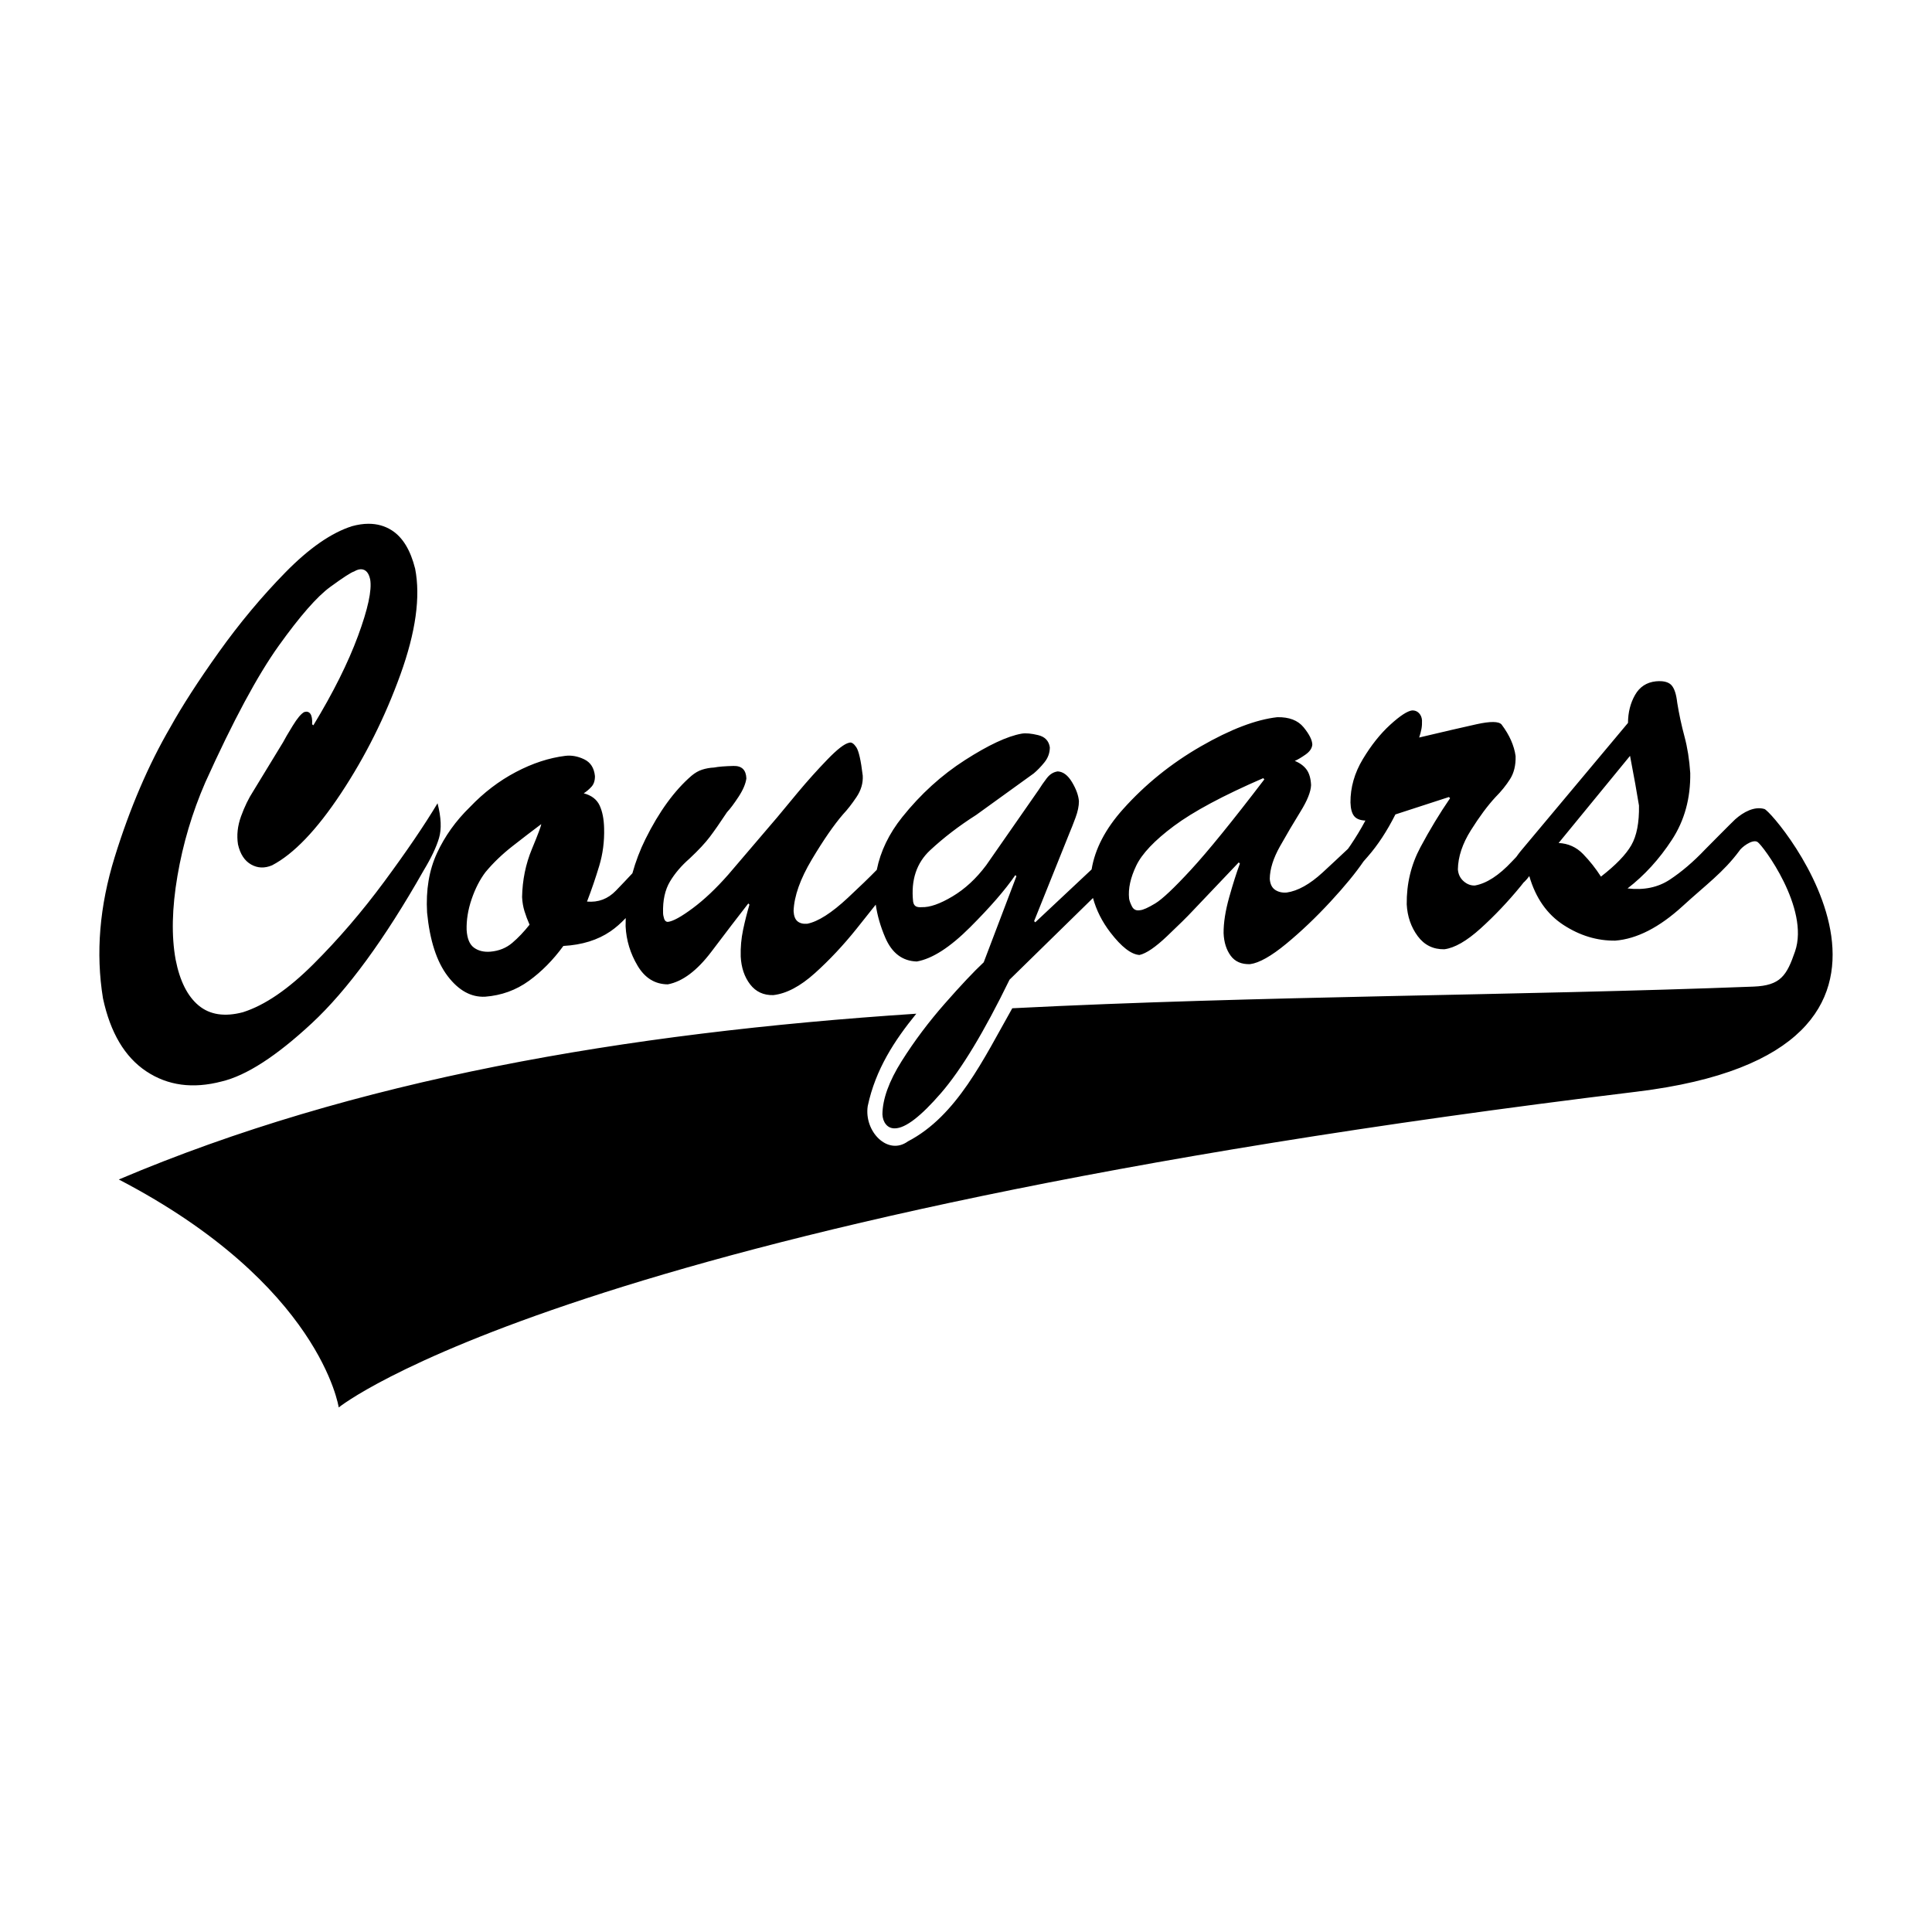
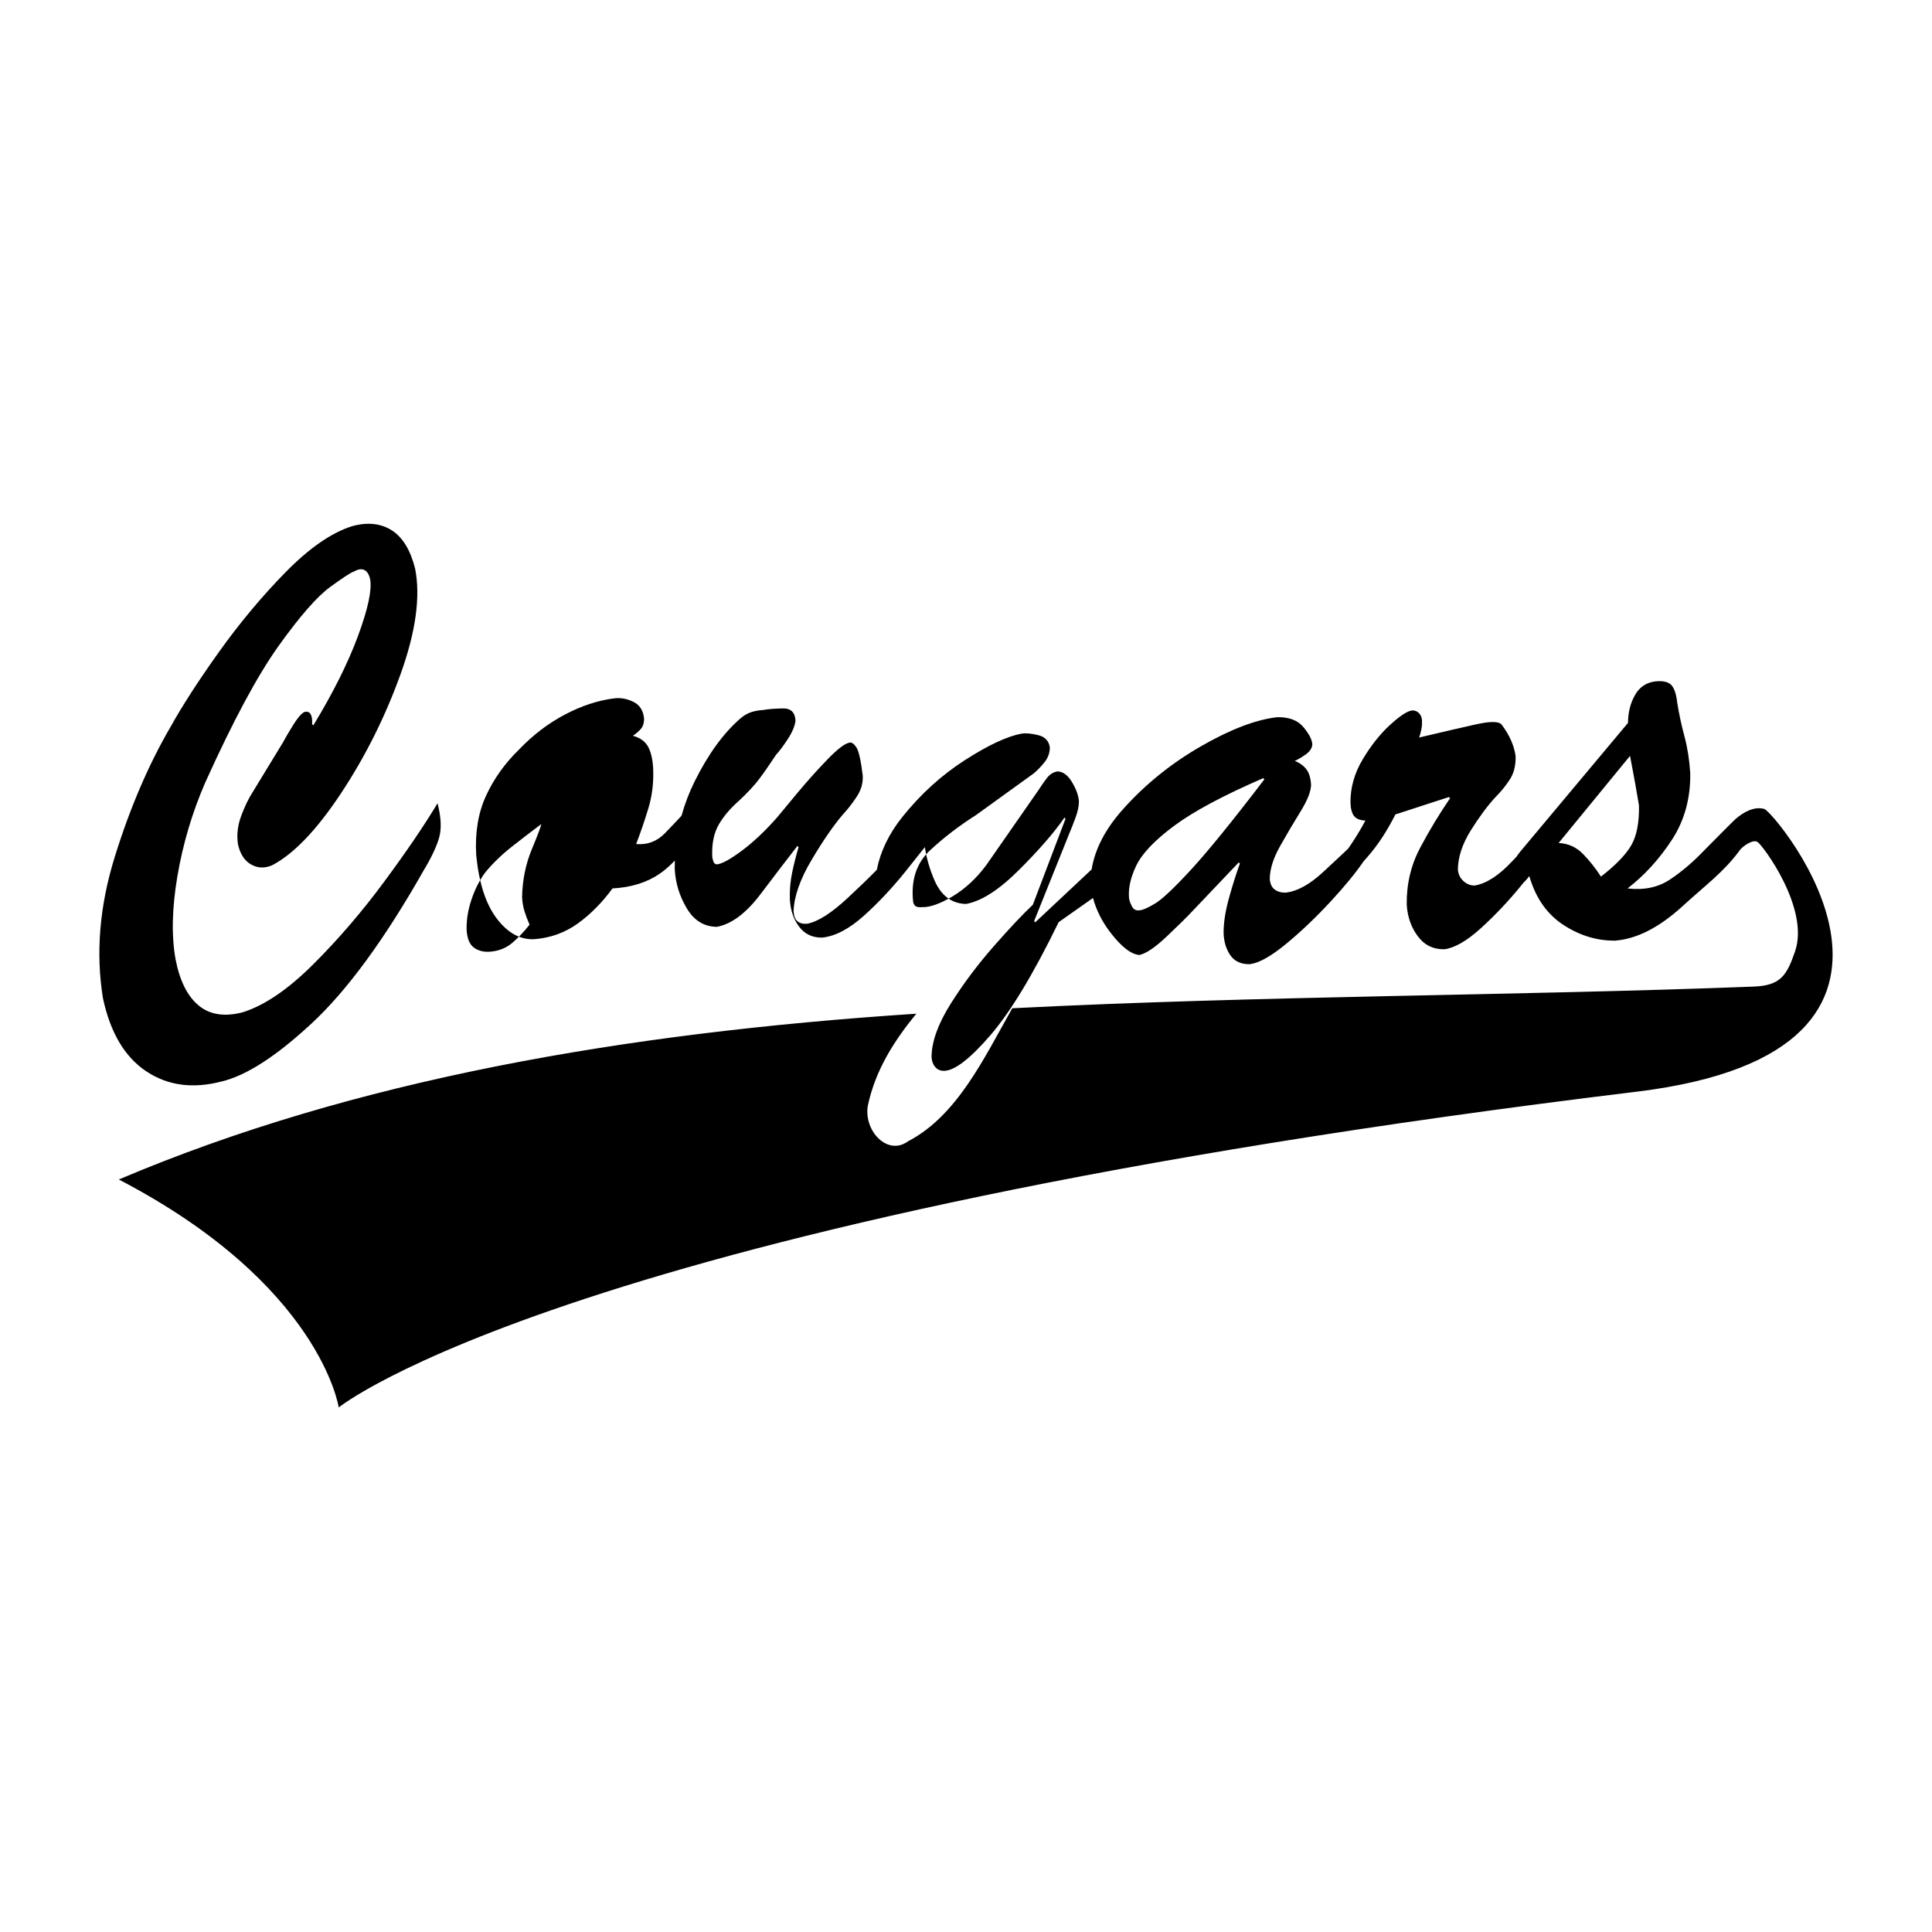
<svg xmlns="http://www.w3.org/2000/svg" xmlns:ns1="http://www.inkscape.org/namespaces/inkscape" xmlns:ns2="http://sodipodi.sourceforge.net/DTD/sodipodi-0.dtd" width="650" height="650" id="svg2" version="1.1" ns1:version="0.91 r13725" ns2:docname="Cougars-script.svg" ns1:export-filename="D:\My Documents\Centennial Logos\cougars_small.png" ns1:export-xdpi="23.150656" ns1:export-ydpi="23.150656">
  <defs id="defs4" />
  <ns2:namedview id="base" pagecolor="#ffffff" bordercolor="#666666" borderopacity="1.0" ns1:pageopacity="0.0" ns1:pageshadow="2" ns1:zoom="0.91539805" ns1:cx="373.33238" ns1:cy="234.4199" ns1:document-units="px" ns1:current-layer="layer2" showgrid="false" showguides="true" ns1:guide-bbox="true" ns1:window-width="1542" ns1:window-height="956" ns1:window-x="1966" ns1:window-y="7" ns1:window-maximized="0" />
  <g ns1:groupmode="layer" id="layer1" ns1:label="White" transform="translate(0,-402.362)" />
  <g ns1:groupmode="layer" id="layer5" ns1:label="Red" transform="translate(0,-402.362)" />
  <g ns1:groupmode="layer" id="layer2" ns1:label="Black" style="display:inline" transform="translate(0,-402.362)">
-     <path style="font-style:normal;font-variant:normal;font-weight:normal;font-stretch:normal;font-size:144px;line-height:125%;font-family:'Brush Script Std';-inkscape-font-specification:'Brush Script Std';text-align:center;letter-spacing:0px;word-spacing:0px;writing-mode:lr-tb;text-anchor:middle;fill:#000000;stroke:none;stroke-width:0.594;stroke-miterlimit:4;stroke-dasharray:none" d="m 123.977,578.578 c -1.734,-1.6e-4 -3.579,0.276 -5.521,0.804 -6.948,2.209 -14.415,7.373 -22.391,15.509 -7.976,8.136 -15.457,17.096 -22.429,26.861 -6.972,9.765 -12.398,18.201 -16.336,25.297 -7.323,12.572 -13.575,27.104 -18.697,43.621 -5.122,16.517 -6.433,32.371 -3.96,47.554 2.48,11.582 7.344,19.77 14.584,24.582 7.24,4.811 15.682,5.938 25.361,3.397 8.242,-1.951 18.366,-8.473 30.311,-19.576 11.945,-11.103 24.487,-28.235 37.622,-51.398 2.57,-4.248 4.281,-7.88 5.179,-10.905 0.898,-3.025 0.737,-6.914 -0.495,-11.71 -4.47,7.46 -10.452,16.239 -17.935,26.369 -7.484,10.131 -15.433,19.381 -23.876,27.8 -8.443,8.419 -16.336,13.809 -23.685,16.135 -6.149,1.622 -11.131,0.849 -14.889,-2.279 -3.758,-3.128 -6.322,-8.24 -7.73,-15.419 -1.45,-7.921 -1.238,-17.327 0.609,-28.157 1.847,-10.83 4.955,-21.308 9.368,-31.465 9.337,-20.678 17.567,-36.005 24.713,-45.99 7.146,-9.985 12.918,-16.566 17.288,-19.755 4.37,-3.189 7.065,-4.939 8.073,-5.229 1.31,-0.776 2.459,-0.945 3.427,-0.492 0.968,0.454 1.62,1.515 1.98,3.218 0.605,3.601 -0.774,9.956 -4.113,18.995 -3.339,9.039 -8.333,19.055 -15.003,30.034 l -0.419,-0.313 c 0.093,-1.708 -0.124,-2.924 -0.609,-3.576 -0.486,-0.651 -1.148,-0.827 -2.018,-0.581 -1.064,0.542 -2.357,2.093 -3.922,4.648 -1.565,2.555 -2.654,4.392 -3.237,5.542 l -10.053,16.492 c -1.544,2.378 -2.901,5.175 -4.074,8.402 -1.173,3.228 -1.517,6.384 -1.028,9.475 0.735,3.235 2.207,5.502 4.417,6.749 2.21,1.247 4.547,1.32 7.045,0.268 7.257,-3.788 15,-11.849 23.19,-24.224 8.19,-12.375 14.839,-25.685 19.992,-39.956 5.152,-14.271 6.807,-26.146 4.95,-35.621 -1.563,-6.238 -4.185,-10.565 -7.882,-12.917 -2.311,-1.47 -4.916,-2.19 -7.806,-2.19 z m 434.903,52.962 c -0.538,-0.03 -1.114,-0.007 -1.752,0.045 -3.148,0.327 -5.497,1.875 -7.045,4.604 -1.548,2.729 -2.343,5.849 -2.361,9.386 l -36.213,43.264 c -0.436,0.523 -0.885,1.165 -1.371,1.832 -0.547,0.586 -0.876,0.908 -1.447,1.52 -4.409,4.718 -8.56,7.397 -12.49,8.09 -1.378,0.05 -2.631,-0.435 -3.77,-1.43 -1.139,-0.996 -1.805,-2.302 -1.942,-3.978 0.062,-4.27 1.538,-8.667 4.379,-13.185 2.841,-4.518 5.591,-8.245 8.263,-11.129 1.986,-1.995 3.609,-4.022 4.912,-6.078 1.303,-2.056 1.949,-4.627 1.866,-7.732 -0.246,-1.819 -0.777,-3.562 -1.523,-5.274 -0.746,-1.711 -1.809,-3.511 -3.199,-5.363 -0.949,-1.08 -3.739,-1.12 -8.416,-0.089 -4.676,1.03 -11.113,2.527 -19.306,4.469 0.317,-0.943 0.577,-1.9 0.762,-2.86 0.184,-0.961 0.229,-1.925 0.191,-2.95 -0.064,-0.954 -0.407,-1.777 -1.028,-2.413 -0.621,-0.636 -1.385,-0.919 -2.285,-0.894 -1.593,0.19 -4.048,1.781 -7.387,4.827 -3.339,3.046 -6.416,6.913 -9.215,11.576 -2.799,4.663 -4.18,9.531 -4.151,14.57 0.062,2.132 0.485,3.629 1.218,4.559 0.733,0.93 1.993,1.455 3.808,1.52 -1.53,2.887 -3.206,5.624 -4.988,8.268 -0.284,0.421 -0.582,0.839 -0.876,1.251 -2.76,2.592 -5.481,5.152 -8.53,7.956 -4.301,3.955 -8.338,6.204 -12.109,6.749 -1.452,0.102 -2.752,-0.175 -3.846,-0.894 -1.094,-0.719 -1.7,-1.977 -1.828,-3.71 0.041,-3.311 1.192,-6.958 3.465,-10.995 2.273,-4.036 4.565,-7.927 6.854,-11.62 2.289,-3.693 3.492,-6.656 3.579,-8.939 -0.103,-2.228 -0.607,-3.979 -1.523,-5.229 -0.916,-1.25 -2.257,-2.219 -3.96,-2.905 0.931,-0.388 2.127,-1.088 3.579,-2.101 1.452,-1.013 2.222,-2.132 2.323,-3.397 -0.038,-1.506 -1.012,-3.466 -2.932,-5.81 -1.92,-2.344 -4.864,-3.475 -8.873,-3.397 -7.2,0.811 -15.793,4.102 -25.742,9.833 -9.949,5.731 -18.672,12.765 -26.16,21.14 -5.927,6.629 -9.426,13.386 -10.548,20.246 l -18.963,17.788 -0.381,-0.402 11.881,-29.587 c 0.627,-1.456 1.301,-3.198 2.056,-5.229 0.755,-2.031 1.138,-3.873 1.142,-5.497 -0.146,-1.963 -0.931,-4.111 -2.323,-6.436 -1.392,-2.325 -2.978,-3.513 -4.798,-3.62 -1.39,0.184 -2.624,0.913 -3.656,2.235 -1.032,1.322 -1.928,2.65 -2.742,3.933 l -17.669,25.386 c -3.344,4.476 -7.126,7.984 -11.348,10.503 -4.222,2.519 -7.688,3.723 -10.358,3.62 -0.795,0.066 -1.44,-0.007 -1.942,-0.268 -0.502,-0.261 -0.821,-0.809 -0.952,-1.609 -0.77,-7.261 1.159,-13.032 5.75,-17.297 4.591,-4.265 9.743,-8.206 15.46,-11.844 l 19.382,-13.989 c 1.196,-1.006 2.421,-2.259 3.618,-3.754 1.196,-1.496 1.774,-3.144 1.79,-5.006 -0.332,-2.192 -1.643,-3.56 -3.922,-4.112 -2.28,-0.552 -4.145,-0.74 -5.598,-0.492 -4.86,0.874 -11.195,3.865 -19.04,8.894 -7.844,5.029 -14.877,11.403 -21.096,19.174 -4.46,5.572 -7.314,11.488 -8.568,17.744 -2.591,2.66 -5.824,5.772 -9.748,9.43 -5.426,5.059 -9.984,7.991 -13.67,8.715 -1.408,0.104 -2.492,-0.193 -3.275,-0.849 -0.783,-0.657 -1.215,-1.814 -1.295,-3.441 0.179,-5.012 2.238,-10.803 6.169,-17.386 3.931,-6.583 7.415,-11.612 10.472,-15.151 1.482,-1.569 2.994,-3.516 4.531,-5.81 1.538,-2.294 2.235,-4.695 2.094,-7.196 -0.617,-5.126 -1.332,-8.318 -2.171,-9.565 -0.839,-1.246 -1.632,-1.762 -2.361,-1.52 -1.613,0.317 -4.079,2.25 -7.425,5.721 -3.347,3.471 -6.651,7.139 -9.901,11.039 -3.249,3.9 -5.533,6.664 -6.854,8.268 l -16.526,19.353 c -4.087,4.65 -8.077,8.423 -11.957,11.308 -3.88,2.885 -6.677,4.428 -8.416,4.603 -0.598,-0.028 -1.008,-0.421 -1.219,-1.117 -0.21,-0.696 -0.335,-1.298 -0.343,-1.877 -0.127,-4.237 0.65,-7.792 2.323,-10.593 1.673,-2.801 3.869,-5.34 6.55,-7.687 3.085,-2.883 5.354,-5.343 6.854,-7.33 1.5,-1.987 3.436,-4.753 5.788,-8.313 1.066,-1.127 2.366,-2.87 3.884,-5.185 1.518,-2.314 2.382,-4.37 2.627,-6.168 -0.114,-2.88 -1.547,-4.27 -4.341,-4.201 -2.794,0.068 -4.996,0.235 -6.55,0.536 -1.472,0.069 -2.782,0.327 -3.998,0.715 -1.216,0.388 -2.411,1.078 -3.579,2.056 -5.717,4.944 -10.897,12.036 -15.498,21.319 -1.859,3.751 -3.294,7.577 -4.379,11.486 -1.81,1.956 -3.674,3.907 -5.56,5.855 -2.684,2.773 -5.9,3.994 -9.71,3.665 1.565,-4.062 2.916,-8.061 4.113,-12.023 1.196,-3.962 1.76,-8.175 1.637,-12.648 -0.073,-3.106 -0.577,-5.666 -1.523,-7.687 -0.947,-2.021 -2.731,-3.385 -5.331,-4.067 0.985,-0.64 1.849,-1.375 2.627,-2.235 0.778,-0.86 1.162,-2.069 1.142,-3.575 -0.283,-2.741 -1.478,-4.603 -3.618,-5.631 -2.14,-1.029 -4.277,-1.419 -6.359,-1.162 -5.435,0.673 -10.979,2.471 -16.641,5.453 -5.662,2.981 -10.788,6.903 -15.422,11.755 -4.786,4.65 -8.489,9.85 -11.119,15.554 -2.63,5.704 -3.755,12.349 -3.313,19.978 0.916,9.383 3.229,16.508 6.93,21.364 3.701,4.856 7.9,7.161 12.604,6.928 5.49,-0.427 10.404,-2.206 14.699,-5.319 4.294,-3.112 8.161,-7.018 11.614,-11.755 6.288,-0.347 11.557,-1.985 15.841,-4.916 1.771,-1.212 3.491,-2.724 5.141,-4.469 -0.026,0.916 -0.051,1.847 -0.038,2.771 0.228,4.716 1.571,9.133 4.036,13.274 2.465,4.141 5.843,6.226 10.167,6.257 4.937,-0.93 9.832,-4.597 14.699,-11.039 4.867,-6.443 8.996,-11.839 12.376,-16.179 l 0.381,0.402 c -0.801,2.73 -1.516,5.522 -2.132,8.447 -0.616,2.925 -0.893,5.941 -0.8,9.028 0.191,3.713 1.245,6.842 3.161,9.341 1.916,2.499 4.534,3.705 7.806,3.62 4.406,-0.501 9.06,-2.955 13.975,-7.375 4.915,-4.42 9.596,-9.416 14.013,-14.928 2.396,-2.99 4.52,-5.655 6.473,-8.134 0.528,3.637 1.586,7.325 3.199,11.084 2.23,5.199 5.764,7.905 10.624,8.045 5.226,-0.931 11.189,-4.784 17.935,-11.531 6.746,-6.747 11.815,-12.578 15.194,-17.52 l 0.381,0.358 -11.005,28.962 c -3.352,3.134 -7.714,7.769 -13.099,13.9 -5.385,6.13 -10.226,12.557 -14.508,19.353 -4.282,6.796 -6.432,12.792 -6.473,17.922 0.076,1.374 0.461,2.502 1.219,3.397 0.757,0.894 1.765,1.334 3.008,1.296 3.541,-0.05 8.703,-4.034 15.498,-11.889 6.795,-7.854 14.479,-20.546 23.038,-38.124 L 367.723,704.481 c 1.119,4.095 3.061,7.977 5.864,11.62 3.738,4.858 7.004,7.38 9.786,7.553 2.312,-0.524 5.407,-2.658 9.291,-6.347 3.884,-3.688 6.789,-6.536 8.682,-8.581 l 15.422,-16.224 0.381,0.402 c -1.134,3.056 -2.352,6.864 -3.618,11.397 -1.266,4.533 -1.894,8.523 -1.866,12.023 0.125,3.064 0.938,5.621 2.399,7.598 1.461,1.977 3.628,2.911 6.511,2.816 3.043,-0.397 7.098,-2.675 12.147,-6.838 5.049,-4.163 10.007,-8.892 14.889,-14.168 4.882,-5.276 8.576,-9.808 11.119,-13.542 0.45,-0.518 0.924,-1.056 1.371,-1.564 3.407,-3.878 6.522,-8.609 9.367,-14.257 l 18.012,-5.855 0.381,0.402 c -3.52,5.123 -6.841,10.62 -9.977,16.492 -3.135,5.872 -4.684,12.254 -4.608,19.218 0.218,4.077 1.458,7.657 3.694,10.682 2.236,3.025 5.225,4.481 8.949,4.425 3.465,-0.441 7.541,-2.782 12.223,-7.017 4.682,-4.235 9.135,-8.928 13.404,-14.123 0.395,-0.481 0.726,-0.92 1.104,-1.385 0.075,-0.063 0.155,-0.108 0.228,-0.179 0.607,-0.587 1.144,-1.239 1.637,-1.922 2.142,7.396 5.992,12.867 11.5,16.447 5.508,3.58 11.288,5.34 17.402,5.274 7.285,-0.572 14.848,-4.441 22.695,-11.62 7.847,-7.18 13.679,-11.35 19.002,-18.503 0.633,-1.166 4.406,-4.147 6.169,-3.084 1.763,1.063 17.625,22.358 12.642,36.828 -2.793,8.112 -4.849,11.492 -13.975,11.844 -80.172,3.089 -165.657,3.046 -249.381,7.285 -9.667,17.08 -18.615,36.214 -35.109,44.783 -6.775,4.949 -14.825,-3.341 -13.518,-11.889 2.619,-12.34 9.011,-22.072 16.336,-31.062 -98.406,6.477 -189.16,22.178 -268.307,55.778 67.921,35.354 73.988,76.695 73.988,76.695 0,0 76.524,-62.448 436.693,-106.238 113.924,-13.851 46.314,-94.139 42.953,-95.109 -3.361,-0.97 -7.017,0.992 -9.824,3.486 -0.815,0.724 -10.091,10.101 -10.091,10.101 -3.989,4.206 -7.968,7.585 -11.919,10.19 -3.951,2.606 -8.68,3.599 -14.204,2.95 5.676,-4.374 10.664,-9.828 14.927,-16.358 4.263,-6.53 6.297,-14.029 6.169,-22.481 -0.294,-4.459 -0.933,-8.546 -1.942,-12.291 -1.009,-3.745 -1.82,-7.532 -2.437,-11.352 -0.313,-2.825 -0.944,-4.771 -1.904,-5.855 -0.72,-0.813 -1.889,-1.294 -3.503,-1.386 z m -10.472,25.118 c 1.332,6.896 2.321,12.461 3.008,16.716 0.105,5.712 -0.758,10.188 -2.589,13.364 -1.832,3.176 -5.22,6.689 -10.205,10.548 -1.747,-2.72 -3.76,-5.27 -6.017,-7.598 -2.256,-2.328 -5.012,-3.555 -8.225,-3.71 l 24.028,-29.319 z m -123.415,7.509 0.381,0.402 c -10.797,14.144 -19.026,24.263 -24.675,30.392 -5.649,6.129 -9.65,9.915 -12.033,11.352 -2.383,1.437 -4.104,2.21 -5.103,2.279 -1.278,0.242 -2.195,-0.204 -2.742,-1.296 -0.546,-1.092 -0.864,-1.981 -0.952,-2.637 -0.344,-3.347 0.47,-7.003 2.399,-11.039 1.929,-4.037 6.142,-8.494 12.68,-13.364 6.538,-4.87 16.561,-10.244 30.045,-16.09 z m -242.908,15.464 c 0.014,0.515 -1.013,3.279 -3.123,8.358 -2.109,5.079 -3.207,10.502 -3.313,16.179 0.087,1.718 0.35,3.274 0.8,4.738 0.45,1.463 1.017,2.982 1.714,4.559 -1.865,2.353 -3.802,4.405 -5.826,6.123 -2.025,1.718 -4.474,2.703 -7.311,2.95 -2.236,0.185 -4.08,-0.267 -5.56,-1.341 -1.479,-1.074 -2.297,-3.057 -2.475,-5.989 -0.088,-3.299 0.458,-6.765 1.675,-10.324 1.218,-3.559 2.765,-6.582 4.646,-9.073 2.605,-3.146 5.642,-6.051 9.101,-8.76 3.459,-2.709 6.675,-5.177 9.672,-7.419 z" id="path3994" ns1:connector-curvature="0" />
+     <path style="font-style:normal;font-variant:normal;font-weight:normal;font-stretch:normal;font-size:144px;line-height:125%;font-family:'Brush Script Std';-inkscape-font-specification:'Brush Script Std';text-align:center;letter-spacing:0px;word-spacing:0px;writing-mode:lr-tb;text-anchor:middle;fill:#000000;stroke:none;stroke-width:0.594;stroke-miterlimit:4;stroke-dasharray:none" d="m 123.977,578.578 c -1.734,-1.6e-4 -3.579,0.276 -5.521,0.804 -6.948,2.209 -14.415,7.373 -22.391,15.509 -7.976,8.136 -15.457,17.096 -22.429,26.861 -6.972,9.765 -12.398,18.201 -16.336,25.297 -7.323,12.572 -13.575,27.104 -18.697,43.621 -5.122,16.517 -6.433,32.371 -3.96,47.554 2.48,11.582 7.344,19.77 14.584,24.582 7.24,4.811 15.682,5.938 25.361,3.397 8.242,-1.951 18.366,-8.473 30.311,-19.576 11.945,-11.103 24.487,-28.235 37.622,-51.398 2.57,-4.248 4.281,-7.88 5.179,-10.905 0.898,-3.025 0.737,-6.914 -0.495,-11.71 -4.47,7.46 -10.452,16.239 -17.935,26.369 -7.484,10.131 -15.433,19.381 -23.876,27.8 -8.443,8.419 -16.336,13.809 -23.685,16.135 -6.149,1.622 -11.131,0.849 -14.889,-2.279 -3.758,-3.128 -6.322,-8.24 -7.73,-15.419 -1.45,-7.921 -1.238,-17.327 0.609,-28.157 1.847,-10.83 4.955,-21.308 9.368,-31.465 9.337,-20.678 17.567,-36.005 24.713,-45.99 7.146,-9.985 12.918,-16.566 17.288,-19.755 4.37,-3.189 7.065,-4.939 8.073,-5.229 1.31,-0.776 2.459,-0.945 3.427,-0.492 0.968,0.454 1.62,1.515 1.98,3.218 0.605,3.601 -0.774,9.956 -4.113,18.995 -3.339,9.039 -8.333,19.055 -15.003,30.034 l -0.419,-0.313 c 0.093,-1.708 -0.124,-2.924 -0.609,-3.576 -0.486,-0.651 -1.148,-0.827 -2.018,-0.581 -1.064,0.542 -2.357,2.093 -3.922,4.648 -1.565,2.555 -2.654,4.392 -3.237,5.542 l -10.053,16.492 c -1.544,2.378 -2.901,5.175 -4.074,8.402 -1.173,3.228 -1.517,6.384 -1.028,9.475 0.735,3.235 2.207,5.502 4.417,6.749 2.21,1.247 4.547,1.32 7.045,0.268 7.257,-3.788 15,-11.849 23.19,-24.224 8.19,-12.375 14.839,-25.685 19.992,-39.956 5.152,-14.271 6.807,-26.146 4.95,-35.621 -1.563,-6.238 -4.185,-10.565 -7.882,-12.917 -2.311,-1.47 -4.916,-2.19 -7.806,-2.19 z m 434.903,52.962 c -0.538,-0.03 -1.114,-0.007 -1.752,0.045 -3.148,0.327 -5.497,1.875 -7.045,4.604 -1.548,2.729 -2.343,5.849 -2.361,9.386 l -36.213,43.264 c -0.436,0.523 -0.885,1.165 -1.371,1.832 -0.547,0.586 -0.876,0.908 -1.447,1.52 -4.409,4.718 -8.56,7.397 -12.49,8.09 -1.378,0.05 -2.631,-0.435 -3.77,-1.43 -1.139,-0.996 -1.805,-2.302 -1.942,-3.978 0.062,-4.27 1.538,-8.667 4.379,-13.185 2.841,-4.518 5.591,-8.245 8.263,-11.129 1.986,-1.995 3.609,-4.022 4.912,-6.078 1.303,-2.056 1.949,-4.627 1.866,-7.732 -0.246,-1.819 -0.777,-3.562 -1.523,-5.274 -0.746,-1.711 -1.809,-3.511 -3.199,-5.363 -0.949,-1.08 -3.739,-1.12 -8.416,-0.089 -4.676,1.03 -11.113,2.527 -19.306,4.469 0.317,-0.943 0.577,-1.9 0.762,-2.86 0.184,-0.961 0.229,-1.925 0.191,-2.95 -0.064,-0.954 -0.407,-1.777 -1.028,-2.413 -0.621,-0.636 -1.385,-0.919 -2.285,-0.894 -1.593,0.19 -4.048,1.781 -7.387,4.827 -3.339,3.046 -6.416,6.913 -9.215,11.576 -2.799,4.663 -4.18,9.531 -4.151,14.57 0.062,2.132 0.485,3.629 1.218,4.559 0.733,0.93 1.993,1.455 3.808,1.52 -1.53,2.887 -3.206,5.624 -4.988,8.268 -0.284,0.421 -0.582,0.839 -0.876,1.251 -2.76,2.592 -5.481,5.152 -8.53,7.956 -4.301,3.955 -8.338,6.204 -12.109,6.749 -1.452,0.102 -2.752,-0.175 -3.846,-0.894 -1.094,-0.719 -1.7,-1.977 -1.828,-3.71 0.041,-3.311 1.192,-6.958 3.465,-10.995 2.273,-4.036 4.565,-7.927 6.854,-11.62 2.289,-3.693 3.492,-6.656 3.579,-8.939 -0.103,-2.228 -0.607,-3.979 -1.523,-5.229 -0.916,-1.25 -2.257,-2.219 -3.96,-2.905 0.931,-0.388 2.127,-1.088 3.579,-2.101 1.452,-1.013 2.222,-2.132 2.323,-3.397 -0.038,-1.506 -1.012,-3.466 -2.932,-5.81 -1.92,-2.344 -4.864,-3.475 -8.873,-3.397 -7.2,0.811 -15.793,4.102 -25.742,9.833 -9.949,5.731 -18.672,12.765 -26.16,21.14 -5.927,6.629 -9.426,13.386 -10.548,20.246 l -18.963,17.788 -0.381,-0.402 11.881,-29.587 c 0.627,-1.456 1.301,-3.198 2.056,-5.229 0.755,-2.031 1.138,-3.873 1.142,-5.497 -0.146,-1.963 -0.931,-4.111 -2.323,-6.436 -1.392,-2.325 -2.978,-3.513 -4.798,-3.62 -1.39,0.184 -2.624,0.913 -3.656,2.235 -1.032,1.322 -1.928,2.65 -2.742,3.933 l -17.669,25.386 c -3.344,4.476 -7.126,7.984 -11.348,10.503 -4.222,2.519 -7.688,3.723 -10.358,3.62 -0.795,0.066 -1.44,-0.007 -1.942,-0.268 -0.502,-0.261 -0.821,-0.809 -0.952,-1.609 -0.77,-7.261 1.159,-13.032 5.75,-17.297 4.591,-4.265 9.743,-8.206 15.46,-11.844 l 19.382,-13.989 c 1.196,-1.006 2.421,-2.259 3.618,-3.754 1.196,-1.496 1.774,-3.144 1.79,-5.006 -0.332,-2.192 -1.643,-3.56 -3.922,-4.112 -2.28,-0.552 -4.145,-0.74 -5.598,-0.492 -4.86,0.874 -11.195,3.865 -19.04,8.894 -7.844,5.029 -14.877,11.403 -21.096,19.174 -4.46,5.572 -7.314,11.488 -8.568,17.744 -2.591,2.66 -5.824,5.772 -9.748,9.43 -5.426,5.059 -9.984,7.991 -13.67,8.715 -1.408,0.104 -2.492,-0.193 -3.275,-0.849 -0.783,-0.657 -1.215,-1.814 -1.295,-3.441 0.179,-5.012 2.238,-10.803 6.169,-17.386 3.931,-6.583 7.415,-11.612 10.472,-15.151 1.482,-1.569 2.994,-3.516 4.531,-5.81 1.538,-2.294 2.235,-4.695 2.094,-7.196 -0.617,-5.126 -1.332,-8.318 -2.171,-9.565 -0.839,-1.246 -1.632,-1.762 -2.361,-1.52 -1.613,0.317 -4.079,2.25 -7.425,5.721 -3.347,3.471 -6.651,7.139 -9.901,11.039 -3.249,3.9 -5.533,6.664 -6.854,8.268 c -4.087,4.65 -8.077,8.423 -11.957,11.308 -3.88,2.885 -6.677,4.428 -8.416,4.603 -0.598,-0.028 -1.008,-0.421 -1.219,-1.117 -0.21,-0.696 -0.335,-1.298 -0.343,-1.877 -0.127,-4.237 0.65,-7.792 2.323,-10.593 1.673,-2.801 3.869,-5.34 6.55,-7.687 3.085,-2.883 5.354,-5.343 6.854,-7.33 1.5,-1.987 3.436,-4.753 5.788,-8.313 1.066,-1.127 2.366,-2.87 3.884,-5.185 1.518,-2.314 2.382,-4.37 2.627,-6.168 -0.114,-2.88 -1.547,-4.27 -4.341,-4.201 -2.794,0.068 -4.996,0.235 -6.55,0.536 -1.472,0.069 -2.782,0.327 -3.998,0.715 -1.216,0.388 -2.411,1.078 -3.579,2.056 -5.717,4.944 -10.897,12.036 -15.498,21.319 -1.859,3.751 -3.294,7.577 -4.379,11.486 -1.81,1.956 -3.674,3.907 -5.56,5.855 -2.684,2.773 -5.9,3.994 -9.71,3.665 1.565,-4.062 2.916,-8.061 4.113,-12.023 1.196,-3.962 1.76,-8.175 1.637,-12.648 -0.073,-3.106 -0.577,-5.666 -1.523,-7.687 -0.947,-2.021 -2.731,-3.385 -5.331,-4.067 0.985,-0.64 1.849,-1.375 2.627,-2.235 0.778,-0.86 1.162,-2.069 1.142,-3.575 -0.283,-2.741 -1.478,-4.603 -3.618,-5.631 -2.14,-1.029 -4.277,-1.419 -6.359,-1.162 -5.435,0.673 -10.979,2.471 -16.641,5.453 -5.662,2.981 -10.788,6.903 -15.422,11.755 -4.786,4.65 -8.489,9.85 -11.119,15.554 -2.63,5.704 -3.755,12.349 -3.313,19.978 0.916,9.383 3.229,16.508 6.93,21.364 3.701,4.856 7.9,7.161 12.604,6.928 5.49,-0.427 10.404,-2.206 14.699,-5.319 4.294,-3.112 8.161,-7.018 11.614,-11.755 6.288,-0.347 11.557,-1.985 15.841,-4.916 1.771,-1.212 3.491,-2.724 5.141,-4.469 -0.026,0.916 -0.051,1.847 -0.038,2.771 0.228,4.716 1.571,9.133 4.036,13.274 2.465,4.141 5.843,6.226 10.167,6.257 4.937,-0.93 9.832,-4.597 14.699,-11.039 4.867,-6.443 8.996,-11.839 12.376,-16.179 l 0.381,0.402 c -0.801,2.73 -1.516,5.522 -2.132,8.447 -0.616,2.925 -0.893,5.941 -0.8,9.028 0.191,3.713 1.245,6.842 3.161,9.341 1.916,2.499 4.534,3.705 7.806,3.62 4.406,-0.501 9.06,-2.955 13.975,-7.375 4.915,-4.42 9.596,-9.416 14.013,-14.928 2.396,-2.99 4.52,-5.655 6.473,-8.134 0.528,3.637 1.586,7.325 3.199,11.084 2.23,5.199 5.764,7.905 10.624,8.045 5.226,-0.931 11.189,-4.784 17.935,-11.531 6.746,-6.747 11.815,-12.578 15.194,-17.52 l 0.381,0.358 -11.005,28.962 c -3.352,3.134 -7.714,7.769 -13.099,13.9 -5.385,6.13 -10.226,12.557 -14.508,19.353 -4.282,6.796 -6.432,12.792 -6.473,17.922 0.076,1.374 0.461,2.502 1.219,3.397 0.757,0.894 1.765,1.334 3.008,1.296 3.541,-0.05 8.703,-4.034 15.498,-11.889 6.795,-7.854 14.479,-20.546 23.038,-38.124 L 367.723,704.481 c 1.119,4.095 3.061,7.977 5.864,11.62 3.738,4.858 7.004,7.38 9.786,7.553 2.312,-0.524 5.407,-2.658 9.291,-6.347 3.884,-3.688 6.789,-6.536 8.682,-8.581 l 15.422,-16.224 0.381,0.402 c -1.134,3.056 -2.352,6.864 -3.618,11.397 -1.266,4.533 -1.894,8.523 -1.866,12.023 0.125,3.064 0.938,5.621 2.399,7.598 1.461,1.977 3.628,2.911 6.511,2.816 3.043,-0.397 7.098,-2.675 12.147,-6.838 5.049,-4.163 10.007,-8.892 14.889,-14.168 4.882,-5.276 8.576,-9.808 11.119,-13.542 0.45,-0.518 0.924,-1.056 1.371,-1.564 3.407,-3.878 6.522,-8.609 9.367,-14.257 l 18.012,-5.855 0.381,0.402 c -3.52,5.123 -6.841,10.62 -9.977,16.492 -3.135,5.872 -4.684,12.254 -4.608,19.218 0.218,4.077 1.458,7.657 3.694,10.682 2.236,3.025 5.225,4.481 8.949,4.425 3.465,-0.441 7.541,-2.782 12.223,-7.017 4.682,-4.235 9.135,-8.928 13.404,-14.123 0.395,-0.481 0.726,-0.92 1.104,-1.385 0.075,-0.063 0.155,-0.108 0.228,-0.179 0.607,-0.587 1.144,-1.239 1.637,-1.922 2.142,7.396 5.992,12.867 11.5,16.447 5.508,3.58 11.288,5.34 17.402,5.274 7.285,-0.572 14.848,-4.441 22.695,-11.62 7.847,-7.18 13.679,-11.35 19.002,-18.503 0.633,-1.166 4.406,-4.147 6.169,-3.084 1.763,1.063 17.625,22.358 12.642,36.828 -2.793,8.112 -4.849,11.492 -13.975,11.844 -80.172,3.089 -165.657,3.046 -249.381,7.285 -9.667,17.08 -18.615,36.214 -35.109,44.783 -6.775,4.949 -14.825,-3.341 -13.518,-11.889 2.619,-12.34 9.011,-22.072 16.336,-31.062 -98.406,6.477 -189.16,22.178 -268.307,55.778 67.921,35.354 73.988,76.695 73.988,76.695 0,0 76.524,-62.448 436.693,-106.238 113.924,-13.851 46.314,-94.139 42.953,-95.109 -3.361,-0.97 -7.017,0.992 -9.824,3.486 -0.815,0.724 -10.091,10.101 -10.091,10.101 -3.989,4.206 -7.968,7.585 -11.919,10.19 -3.951,2.606 -8.68,3.599 -14.204,2.95 5.676,-4.374 10.664,-9.828 14.927,-16.358 4.263,-6.53 6.297,-14.029 6.169,-22.481 -0.294,-4.459 -0.933,-8.546 -1.942,-12.291 -1.009,-3.745 -1.82,-7.532 -2.437,-11.352 -0.313,-2.825 -0.944,-4.771 -1.904,-5.855 -0.72,-0.813 -1.889,-1.294 -3.503,-1.386 z m -10.472,25.118 c 1.332,6.896 2.321,12.461 3.008,16.716 0.105,5.712 -0.758,10.188 -2.589,13.364 -1.832,3.176 -5.22,6.689 -10.205,10.548 -1.747,-2.72 -3.76,-5.27 -6.017,-7.598 -2.256,-2.328 -5.012,-3.555 -8.225,-3.71 l 24.028,-29.319 z m -123.415,7.509 0.381,0.402 c -10.797,14.144 -19.026,24.263 -24.675,30.392 -5.649,6.129 -9.65,9.915 -12.033,11.352 -2.383,1.437 -4.104,2.21 -5.103,2.279 -1.278,0.242 -2.195,-0.204 -2.742,-1.296 -0.546,-1.092 -0.864,-1.981 -0.952,-2.637 -0.344,-3.347 0.47,-7.003 2.399,-11.039 1.929,-4.037 6.142,-8.494 12.68,-13.364 6.538,-4.87 16.561,-10.244 30.045,-16.09 z m -242.908,15.464 c 0.014,0.515 -1.013,3.279 -3.123,8.358 -2.109,5.079 -3.207,10.502 -3.313,16.179 0.087,1.718 0.35,3.274 0.8,4.738 0.45,1.463 1.017,2.982 1.714,4.559 -1.865,2.353 -3.802,4.405 -5.826,6.123 -2.025,1.718 -4.474,2.703 -7.311,2.95 -2.236,0.185 -4.08,-0.267 -5.56,-1.341 -1.479,-1.074 -2.297,-3.057 -2.475,-5.989 -0.088,-3.299 0.458,-6.765 1.675,-10.324 1.218,-3.559 2.765,-6.582 4.646,-9.073 2.605,-3.146 5.642,-6.051 9.101,-8.76 3.459,-2.709 6.675,-5.177 9.672,-7.419 z" id="path3994" ns1:connector-curvature="0" />
  </g>
</svg>